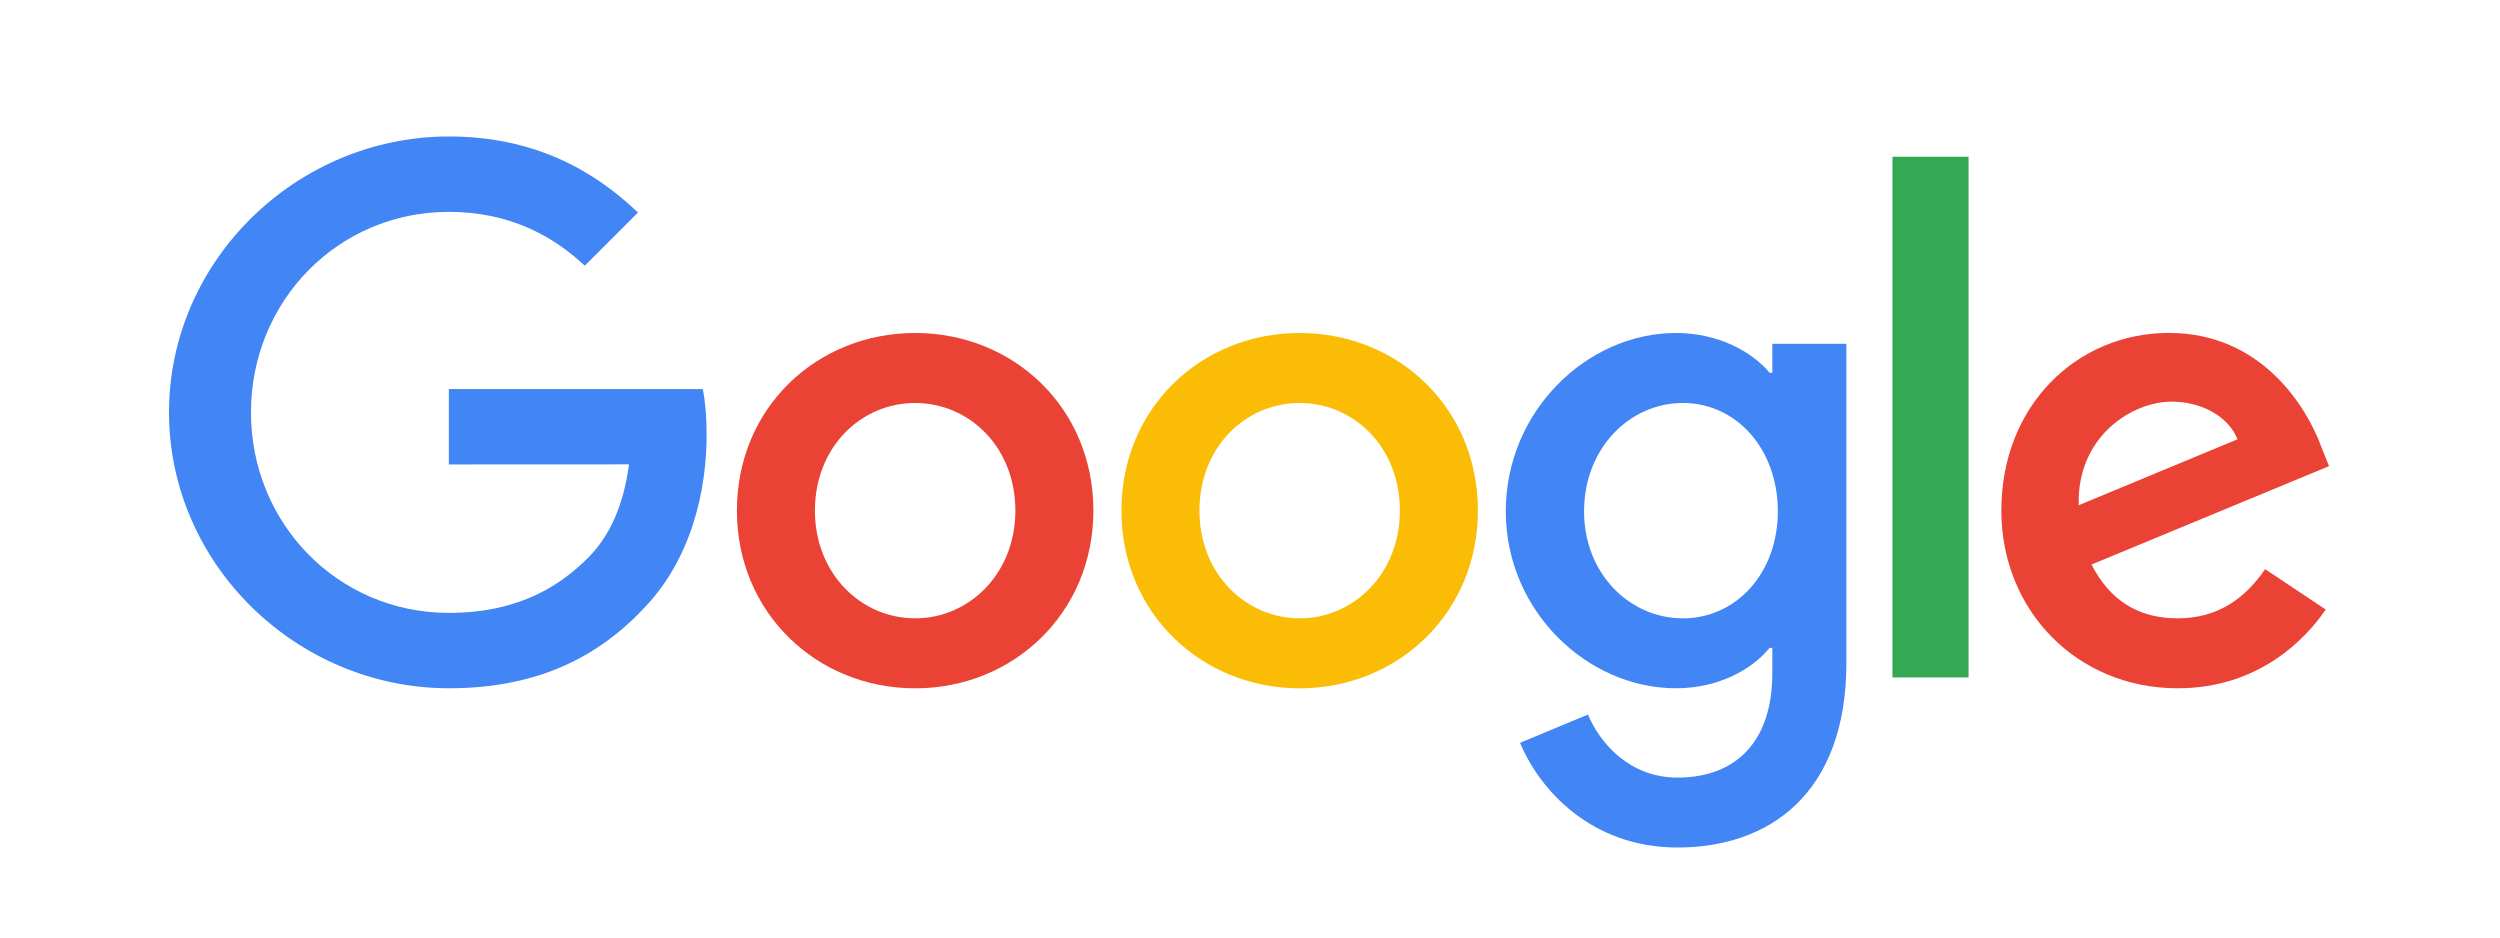
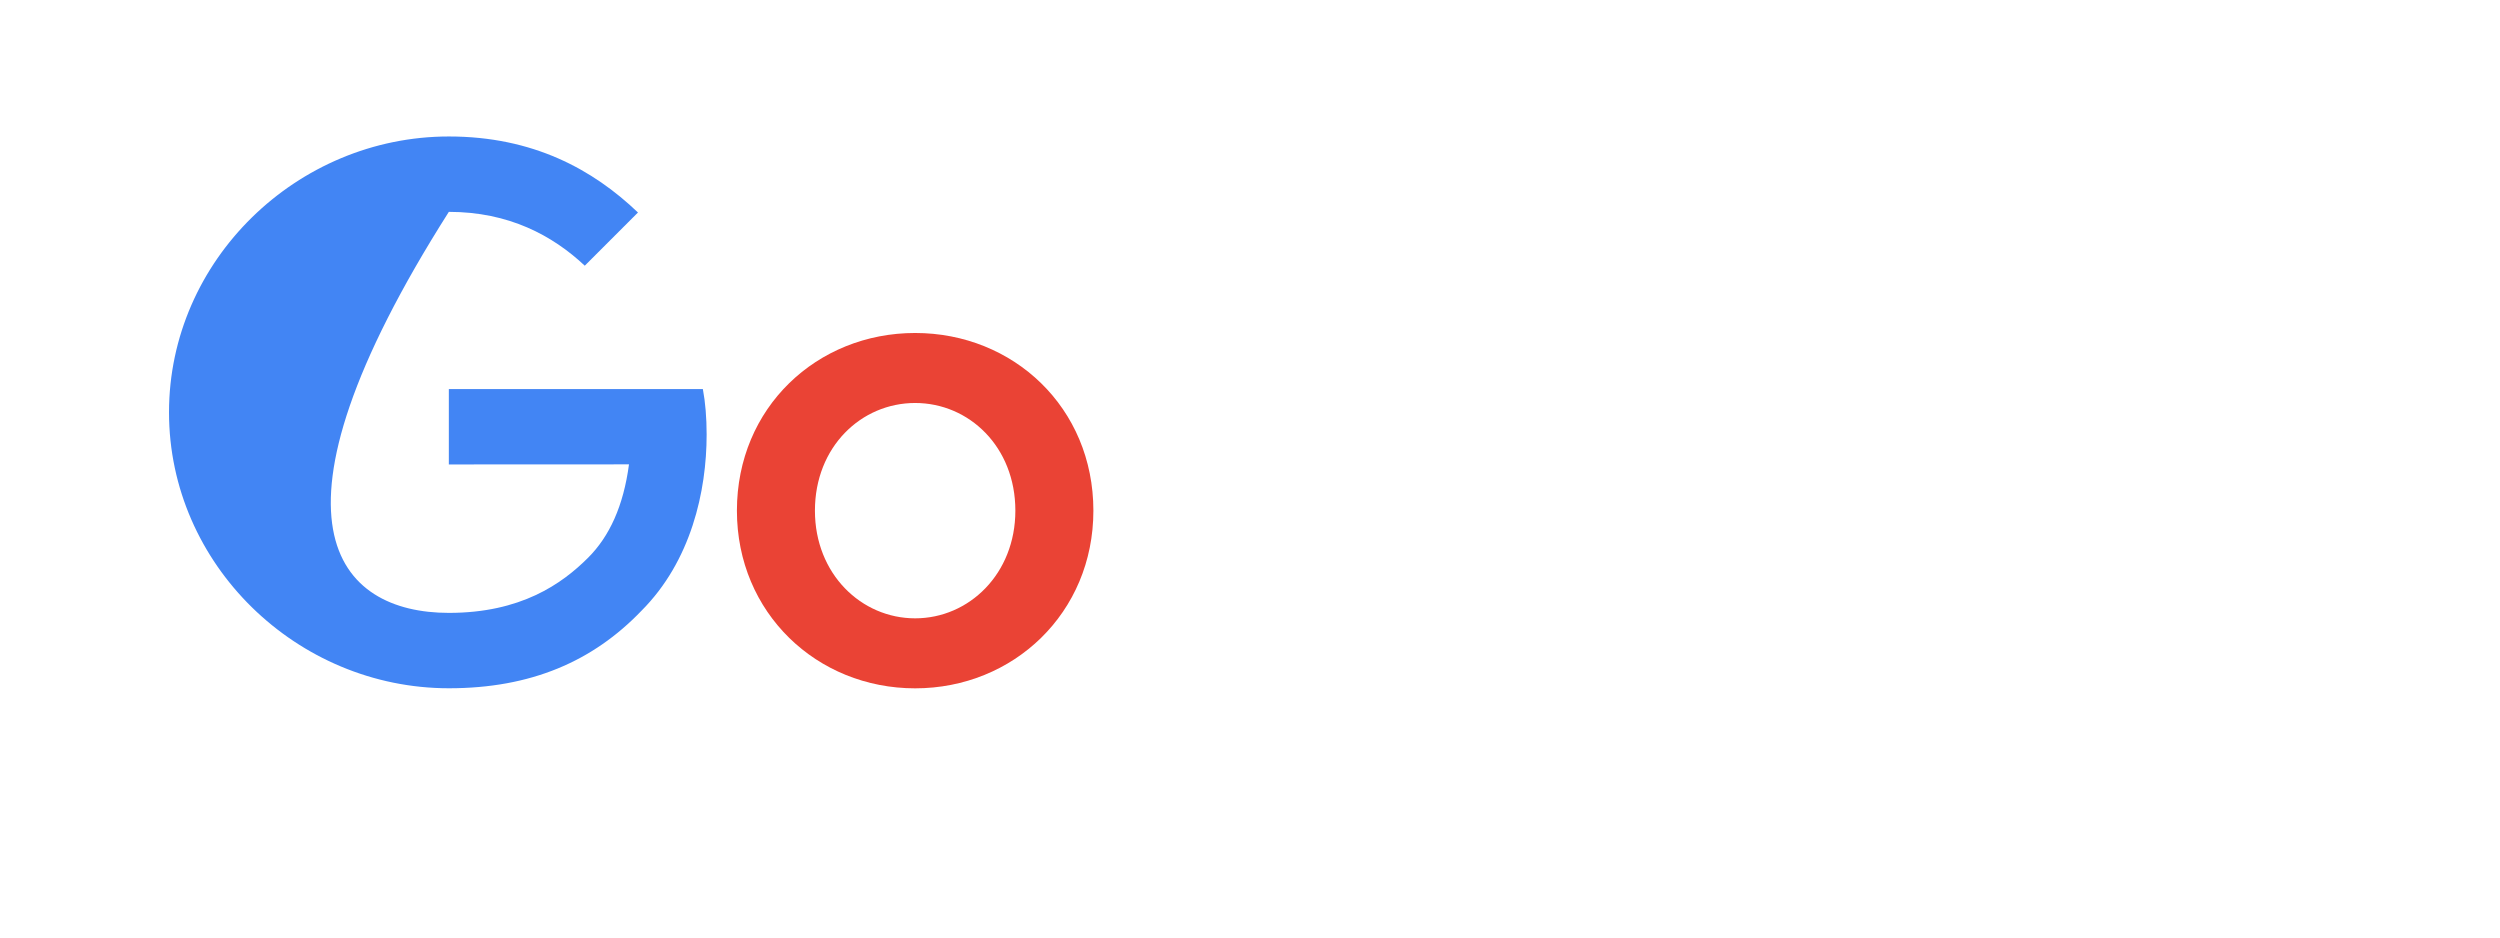
<svg xmlns="http://www.w3.org/2000/svg" width="144" height="54" viewBox="0 0 144 54" fill="none">
  <path d="M62.979 29.414C62.979 35.306 58.37 39.648 52.712 39.648C47.055 39.648 42.446 35.306 42.446 29.414C42.446 23.48 47.055 19.18 52.712 19.18C58.37 19.18 62.979 23.48 62.979 29.414ZM58.485 29.414C58.485 25.732 55.813 23.212 52.712 23.212C49.612 23.212 46.94 25.732 46.94 29.414C46.94 33.059 49.612 35.616 52.712 35.616C55.813 35.616 58.485 33.055 58.485 29.414Z" fill="#EA4335" />
-   <path d="M85.128 29.414C85.128 35.306 80.518 39.648 74.861 39.648C69.204 39.648 64.594 35.306 64.594 29.414C64.594 23.485 69.204 19.18 74.861 19.18C80.518 19.18 85.128 23.48 85.128 29.414ZM80.633 29.414C80.633 25.732 77.962 23.212 74.861 23.212C71.76 23.212 69.088 25.732 69.088 29.414C69.088 33.059 71.76 35.616 74.861 35.616C77.962 35.616 80.633 33.055 80.633 29.414Z" fill="#FBBC05" />
-   <path d="M106.353 19.798V38.172C106.353 45.73 101.896 48.817 96.626 48.817C91.666 48.817 88.681 45.499 87.555 42.786L91.468 41.157C92.164 42.823 93.872 44.789 96.622 44.789C99.995 44.789 102.085 42.708 102.085 38.79V37.318H101.928C100.922 38.559 98.984 39.644 96.539 39.644C91.421 39.644 86.733 35.187 86.733 29.451C86.733 23.674 91.421 19.18 96.539 19.18C98.98 19.18 100.918 20.264 101.928 21.468H102.085V19.803H106.353V19.798ZM102.403 29.451C102.403 25.847 99.999 23.212 96.94 23.212C93.839 23.212 91.242 25.847 91.242 29.451C91.242 33.018 93.839 35.616 96.94 35.616C99.999 35.616 102.403 33.018 102.403 29.451Z" fill="#4285F4" />
-   <path d="M113.39 9.028V39.021H109.006V9.028H113.39Z" fill="#34A853" />
-   <path d="M130.472 32.783L133.96 35.109C132.834 36.775 130.121 39.645 125.433 39.645C119.619 39.645 115.277 35.15 115.277 29.41C115.277 23.324 119.656 19.176 124.93 19.176C130.241 19.176 132.839 23.402 133.688 25.686L134.154 26.849L120.472 32.516C121.52 34.569 123.149 35.616 125.433 35.616C127.721 35.616 129.309 34.49 130.472 32.783ZM119.734 29.101L128.88 25.303C128.377 24.025 126.863 23.135 125.082 23.135C122.798 23.135 119.619 25.151 119.734 29.101Z" fill="#EA4335" />
-   <path d="M25.853 26.752V22.41H40.485C40.628 23.167 40.702 24.062 40.702 25.031C40.702 28.289 39.811 32.317 36.941 35.187C34.149 38.094 30.582 39.644 25.858 39.644C17.1 39.644 9.735 32.511 9.735 23.753C9.735 14.995 17.1 7.861 25.858 7.861C30.703 7.861 34.154 9.762 36.747 12.24L33.683 15.304C31.824 13.56 29.304 12.203 25.853 12.203C19.458 12.203 14.456 17.357 14.456 23.753C14.456 30.148 19.458 35.302 25.853 35.302C30.001 35.302 32.364 33.636 33.877 32.123C35.105 30.896 35.912 29.142 36.23 26.747L25.853 26.752Z" fill="#4285F4" />
+   <path d="M25.853 26.752V22.41H40.485C40.628 23.167 40.702 24.062 40.702 25.031C40.702 28.289 39.811 32.317 36.941 35.187C34.149 38.094 30.582 39.644 25.858 39.644C17.1 39.644 9.735 32.511 9.735 23.753C9.735 14.995 17.1 7.861 25.858 7.861C30.703 7.861 34.154 9.762 36.747 12.24L33.683 15.304C31.824 13.56 29.304 12.203 25.853 12.203C14.456 30.148 19.458 35.302 25.853 35.302C30.001 35.302 32.364 33.636 33.877 32.123C35.105 30.896 35.912 29.142 36.23 26.747L25.853 26.752Z" fill="#4285F4" />
</svg>